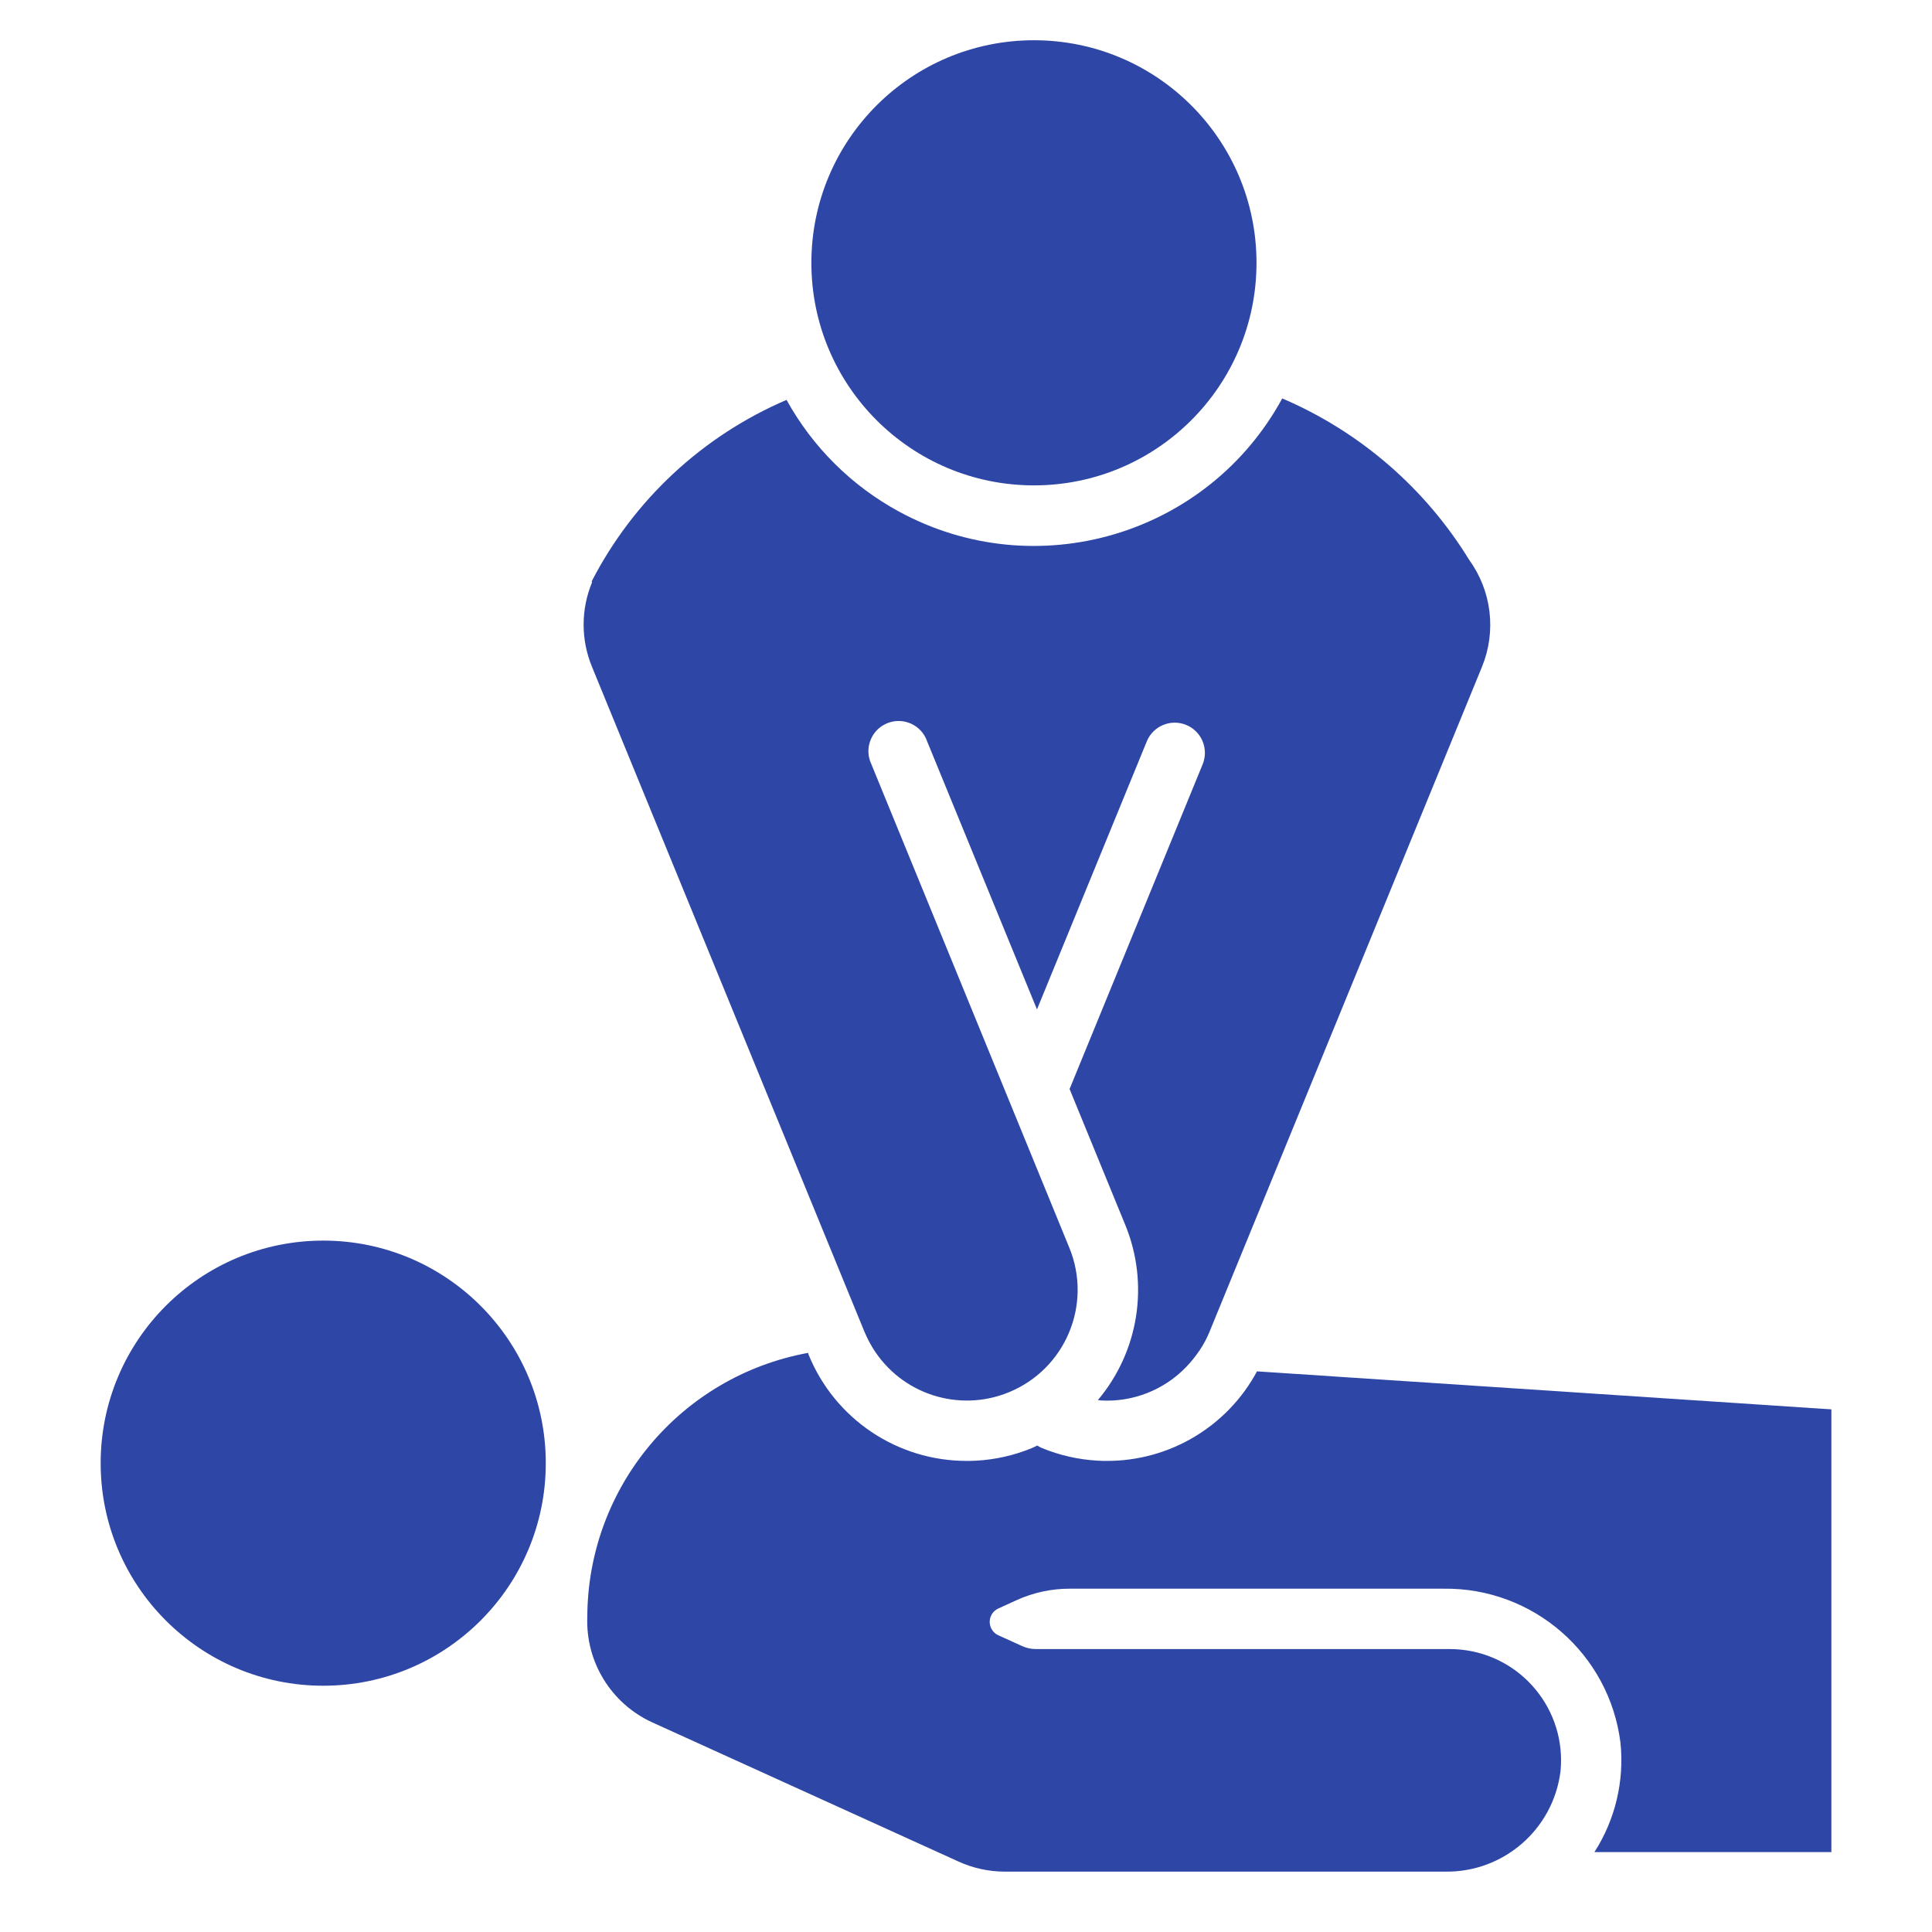
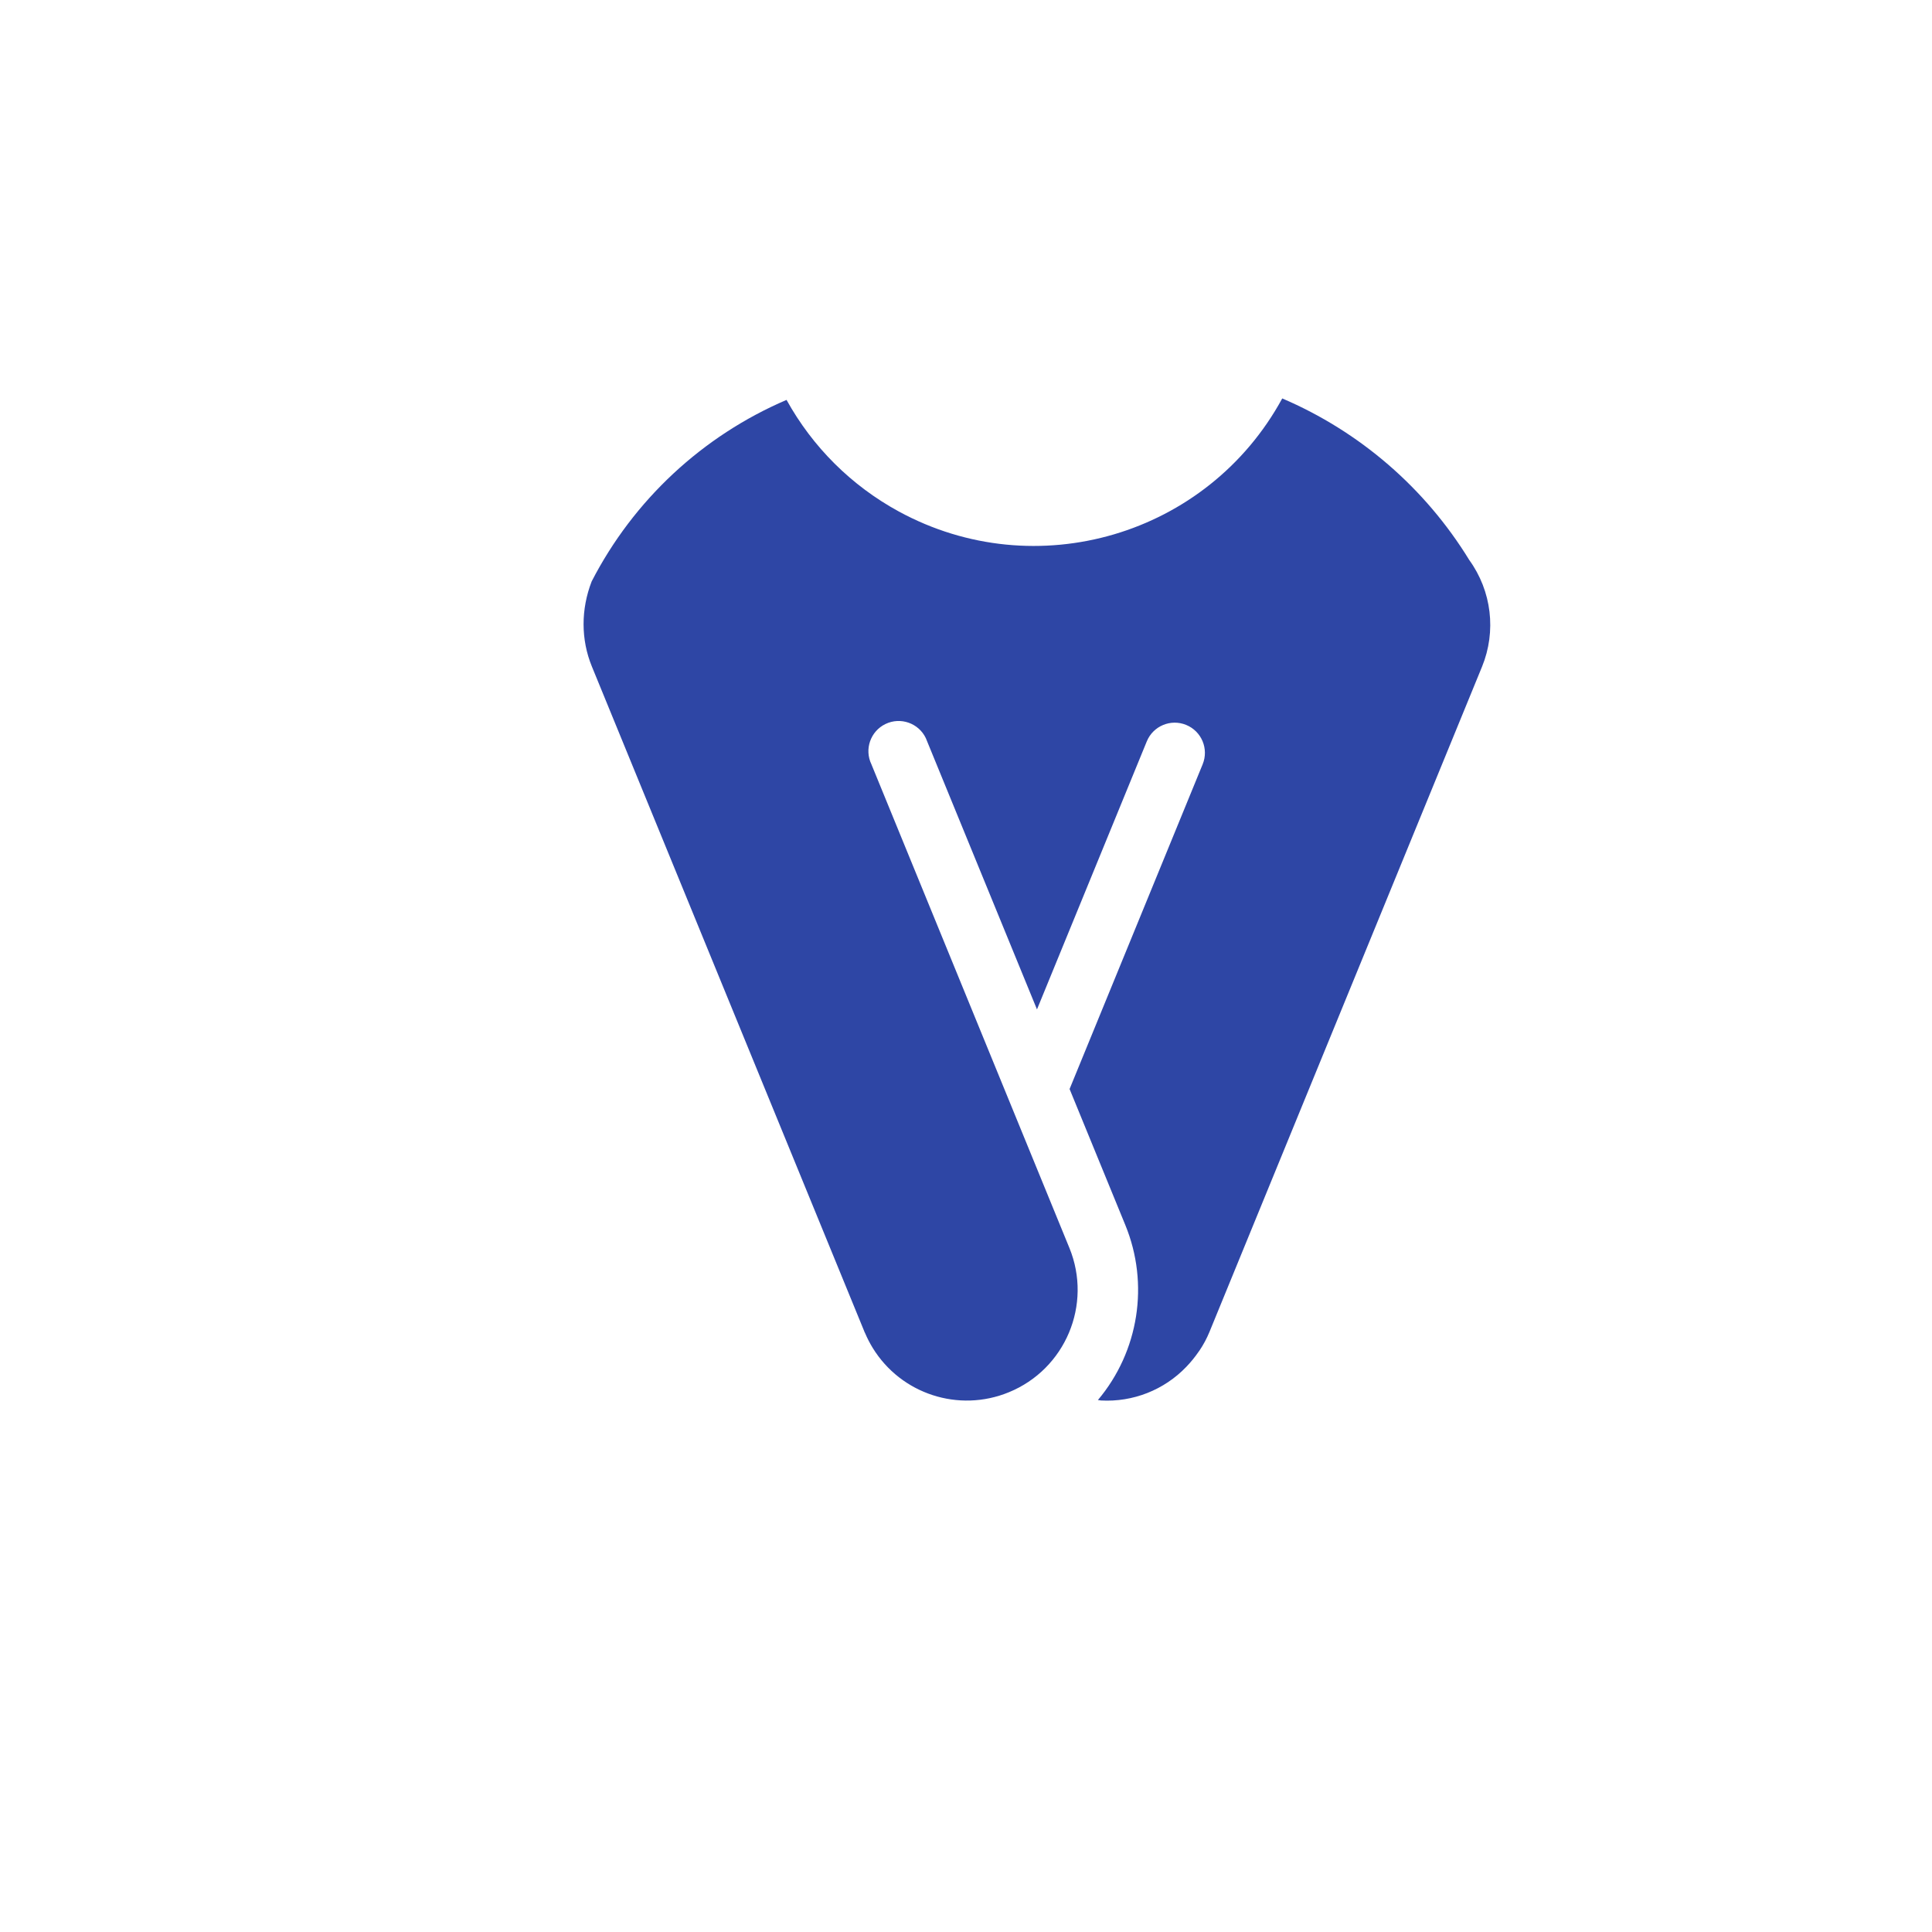
<svg xmlns="http://www.w3.org/2000/svg" width="96" height="96" xml:space="preserve" overflow="hidden">
  <g transform="translate(-223 -436)">
-     <path d="M250.12 508.704C250.12 514.812 245.169 519.763 239.061 519.763 232.953 519.763 228.002 514.812 228.002 508.704 228.002 502.596 232.953 497.645 239.061 497.645 245.169 497.645 250.12 502.596 250.12 508.704Z" fill="#2E46A5" />
-     <path d="M285.435 449.059C285.435 455.167 280.484 460.118 274.376 460.118 268.268 460.118 263.317 455.167 263.317 449.059 263.317 442.951 268.268 438 274.376 438 280.484 438 285.435 442.951 285.435 449.059Z" fill="#2E46A5" />
-     <path d="M285.46 504.142C283.984 506.885 281.12 508.595 278.005 508.592 277.849 508.592 277.692 508.592 277.537 508.579 276.592 508.527 275.663 508.317 274.788 507.958 274.702 507.923 274.62 507.879 274.543 507.828 274.449 507.87 274.36 507.919 274.265 507.958 273.389 508.317 272.459 508.528 271.514 508.58 271.36 508.588 271.204 508.592 271.048 508.592 267.593 508.6 264.478 506.51 263.177 503.309 263.165 503.281 263.161 503.252 263.152 503.224 256.816 504.384 252.206 509.895 252.183 516.336L252.183 516.336C252.094 518.582 253.373 520.658 255.419 521.588L270.63 528.5C271.349 528.828 272.129 528.999 272.919 529L294.8 529C297.707 529.048 300.182 526.898 300.541 524.013 300.84 520.974 298.619 518.267 295.58 517.968 295.401 517.95 295.221 517.941 295.041 517.941L274.471 517.941C274.237 517.941 274.005 517.891 273.792 517.794L272.607 517.256C272.24 517.089 272.077 516.656 272.244 516.288 272.317 516.127 272.446 515.998 272.607 515.925L273.512 515.512C274.338 515.136 275.235 514.941 276.142 514.941L294.729 514.941C299.18 514.882 302.965 518.177 303.52 522.593 303.717 524.5 303.261 526.417 302.226 528.03L314 528.03 314 506.03Z" fill="#2E46A5" />
-     <path d="M252.411 469.121 265.951 502.167 265.951 502.173C265.96 502.194 265.973 502.213 265.982 502.234 266.092 502.492 266.22 502.742 266.367 502.981 267.777 505.271 270.639 506.203 273.127 505.181 275.939 504.032 277.287 500.821 276.138 498.009 276.137 498.008 276.137 498.006 276.136 498.005L266.3 473.978C265.94 473.232 266.253 472.335 266.999 471.975 267.745 471.615 268.642 471.928 269.002 472.674 269.028 472.728 269.051 472.784 269.07 472.84L274.527 486.157 279.983 472.84C280.297 472.073 281.173 471.707 281.94 472.021 282.707 472.335 283.073 473.211 282.759 473.978L276.147 490.113 278.915 496.868C280.116 499.795 279.592 503.147 277.554 505.568 277.604 505.568 277.654 505.586 277.703 505.589 279.295 505.678 280.846 505.067 281.949 503.915L281.949 503.915C282.175 503.68 282.38 503.428 282.564 503.159 282.58 503.135 282.599 503.113 282.614 503.089 282.801 502.81 282.96 502.513 283.089 502.203 283.089 502.194 283.098 502.187 283.102 502.178L283.102 502.171 296.642 469.126C297.36 467.368 297.12 465.364 296.006 463.826 293.816 460.252 290.568 457.446 286.714 455.798 283.003 462.611 274.472 465.125 267.659 461.414 265.31 460.135 263.376 458.212 262.083 455.871 257.905 457.66 254.481 460.849 252.4 464.889L252.42 464.934C251.863 466.273 251.86 467.779 252.411 469.121Z" fill="#2E46A5" />
+     <path d="M252.411 469.121 265.951 502.167 265.951 502.173C265.96 502.194 265.973 502.213 265.982 502.234 266.092 502.492 266.22 502.742 266.367 502.981 267.777 505.271 270.639 506.203 273.127 505.181 275.939 504.032 277.287 500.821 276.138 498.009 276.137 498.008 276.137 498.006 276.136 498.005L266.3 473.978C265.94 473.232 266.253 472.335 266.999 471.975 267.745 471.615 268.642 471.928 269.002 472.674 269.028 472.728 269.051 472.784 269.07 472.84L274.527 486.157 279.983 472.84C280.297 472.073 281.173 471.707 281.94 472.021 282.707 472.335 283.073 473.211 282.759 473.978L276.147 490.113 278.915 496.868C280.116 499.795 279.592 503.147 277.554 505.568 277.604 505.568 277.654 505.586 277.703 505.589 279.295 505.678 280.846 505.067 281.949 503.915L281.949 503.915C282.175 503.68 282.38 503.428 282.564 503.159 282.58 503.135 282.599 503.113 282.614 503.089 282.801 502.81 282.96 502.513 283.089 502.203 283.089 502.194 283.098 502.187 283.102 502.178L283.102 502.171 296.642 469.126C297.36 467.368 297.12 465.364 296.006 463.826 293.816 460.252 290.568 457.446 286.714 455.798 283.003 462.611 274.472 465.125 267.659 461.414 265.31 460.135 263.376 458.212 262.083 455.871 257.905 457.66 254.481 460.849 252.4 464.889C251.863 466.273 251.86 467.779 252.411 469.121Z" fill="#2E46A5" />
  </g>
</svg>